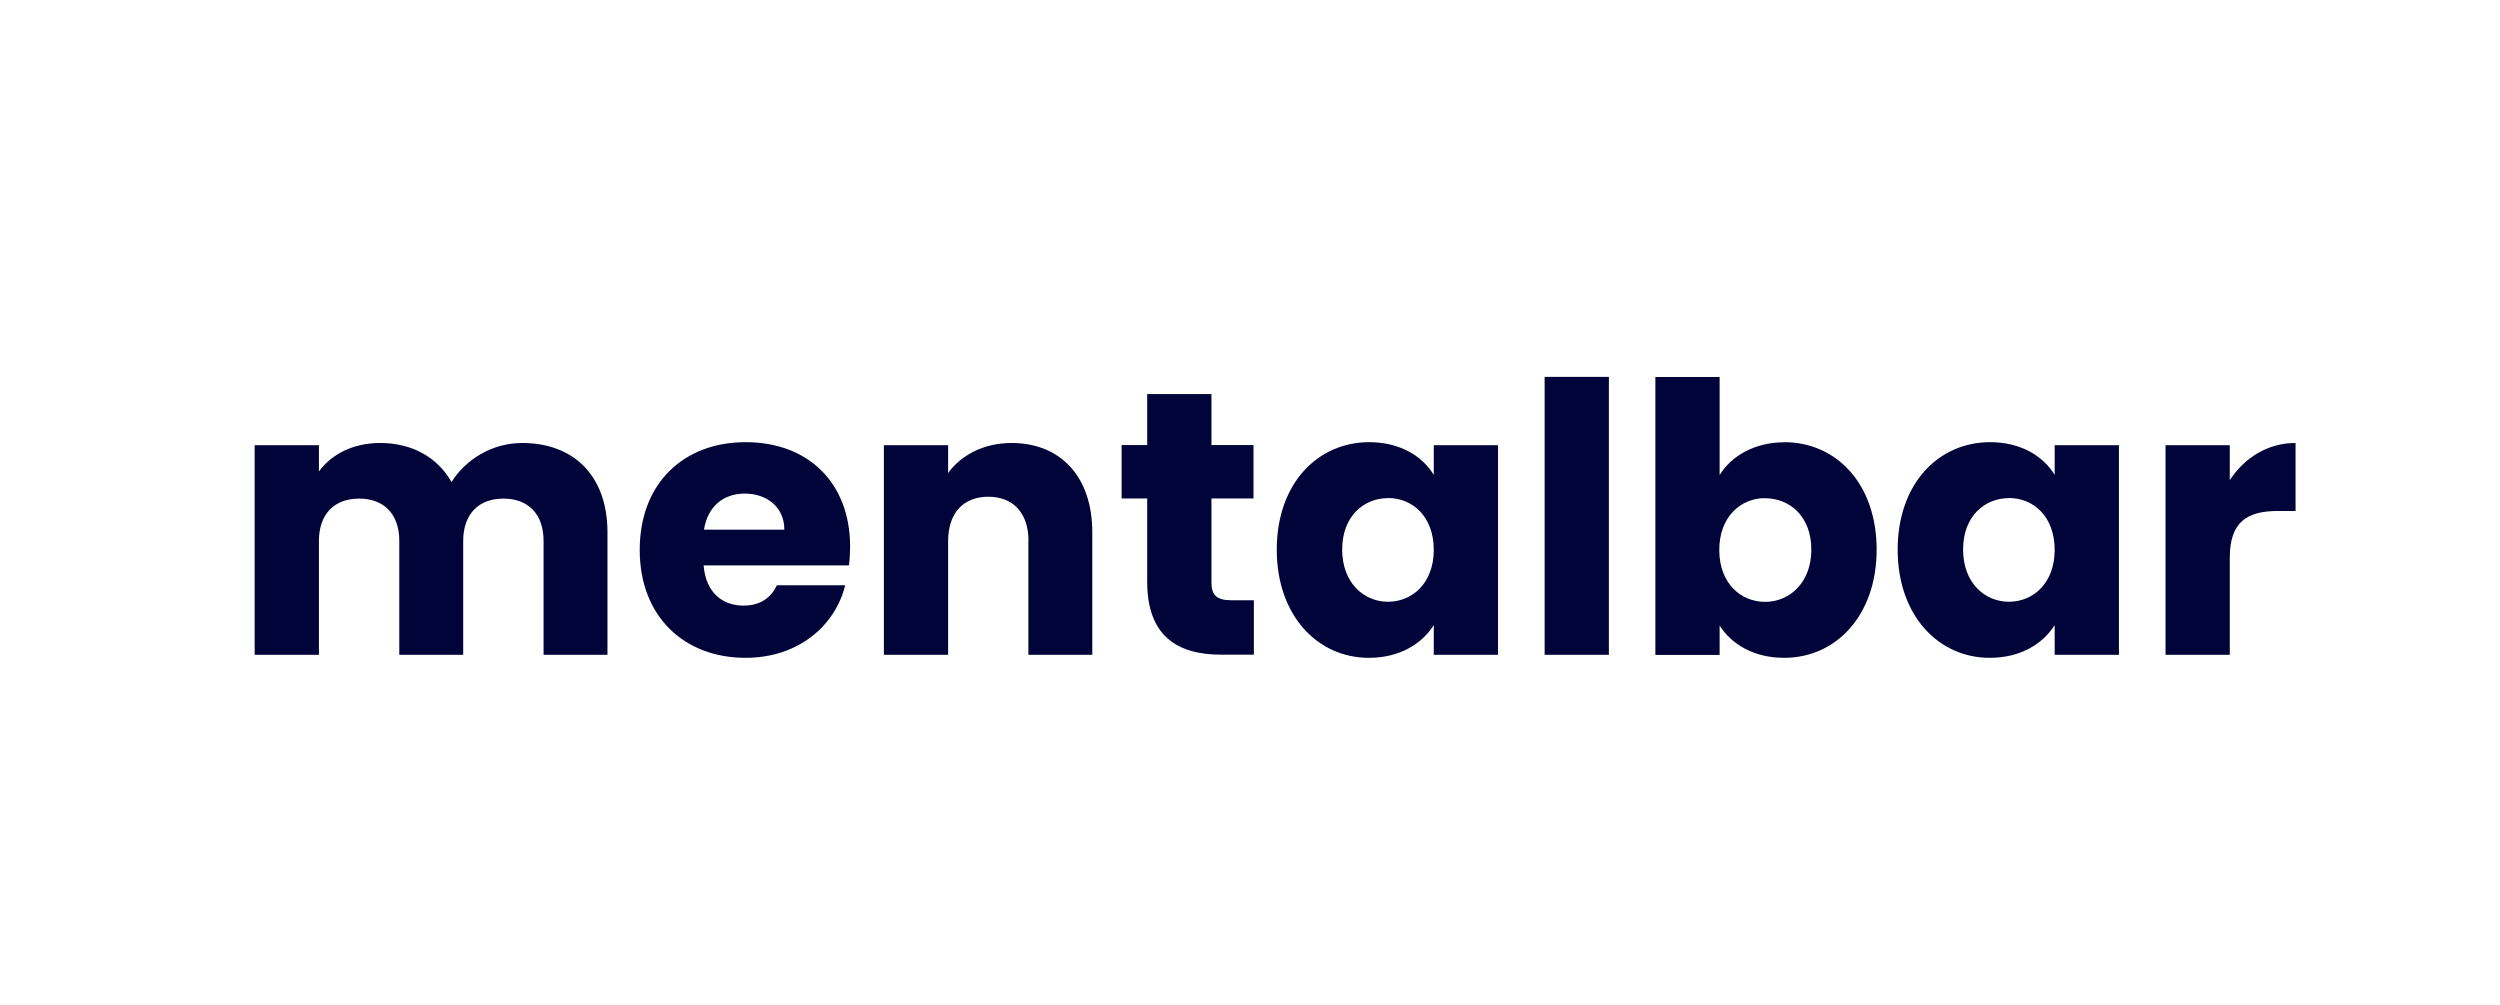
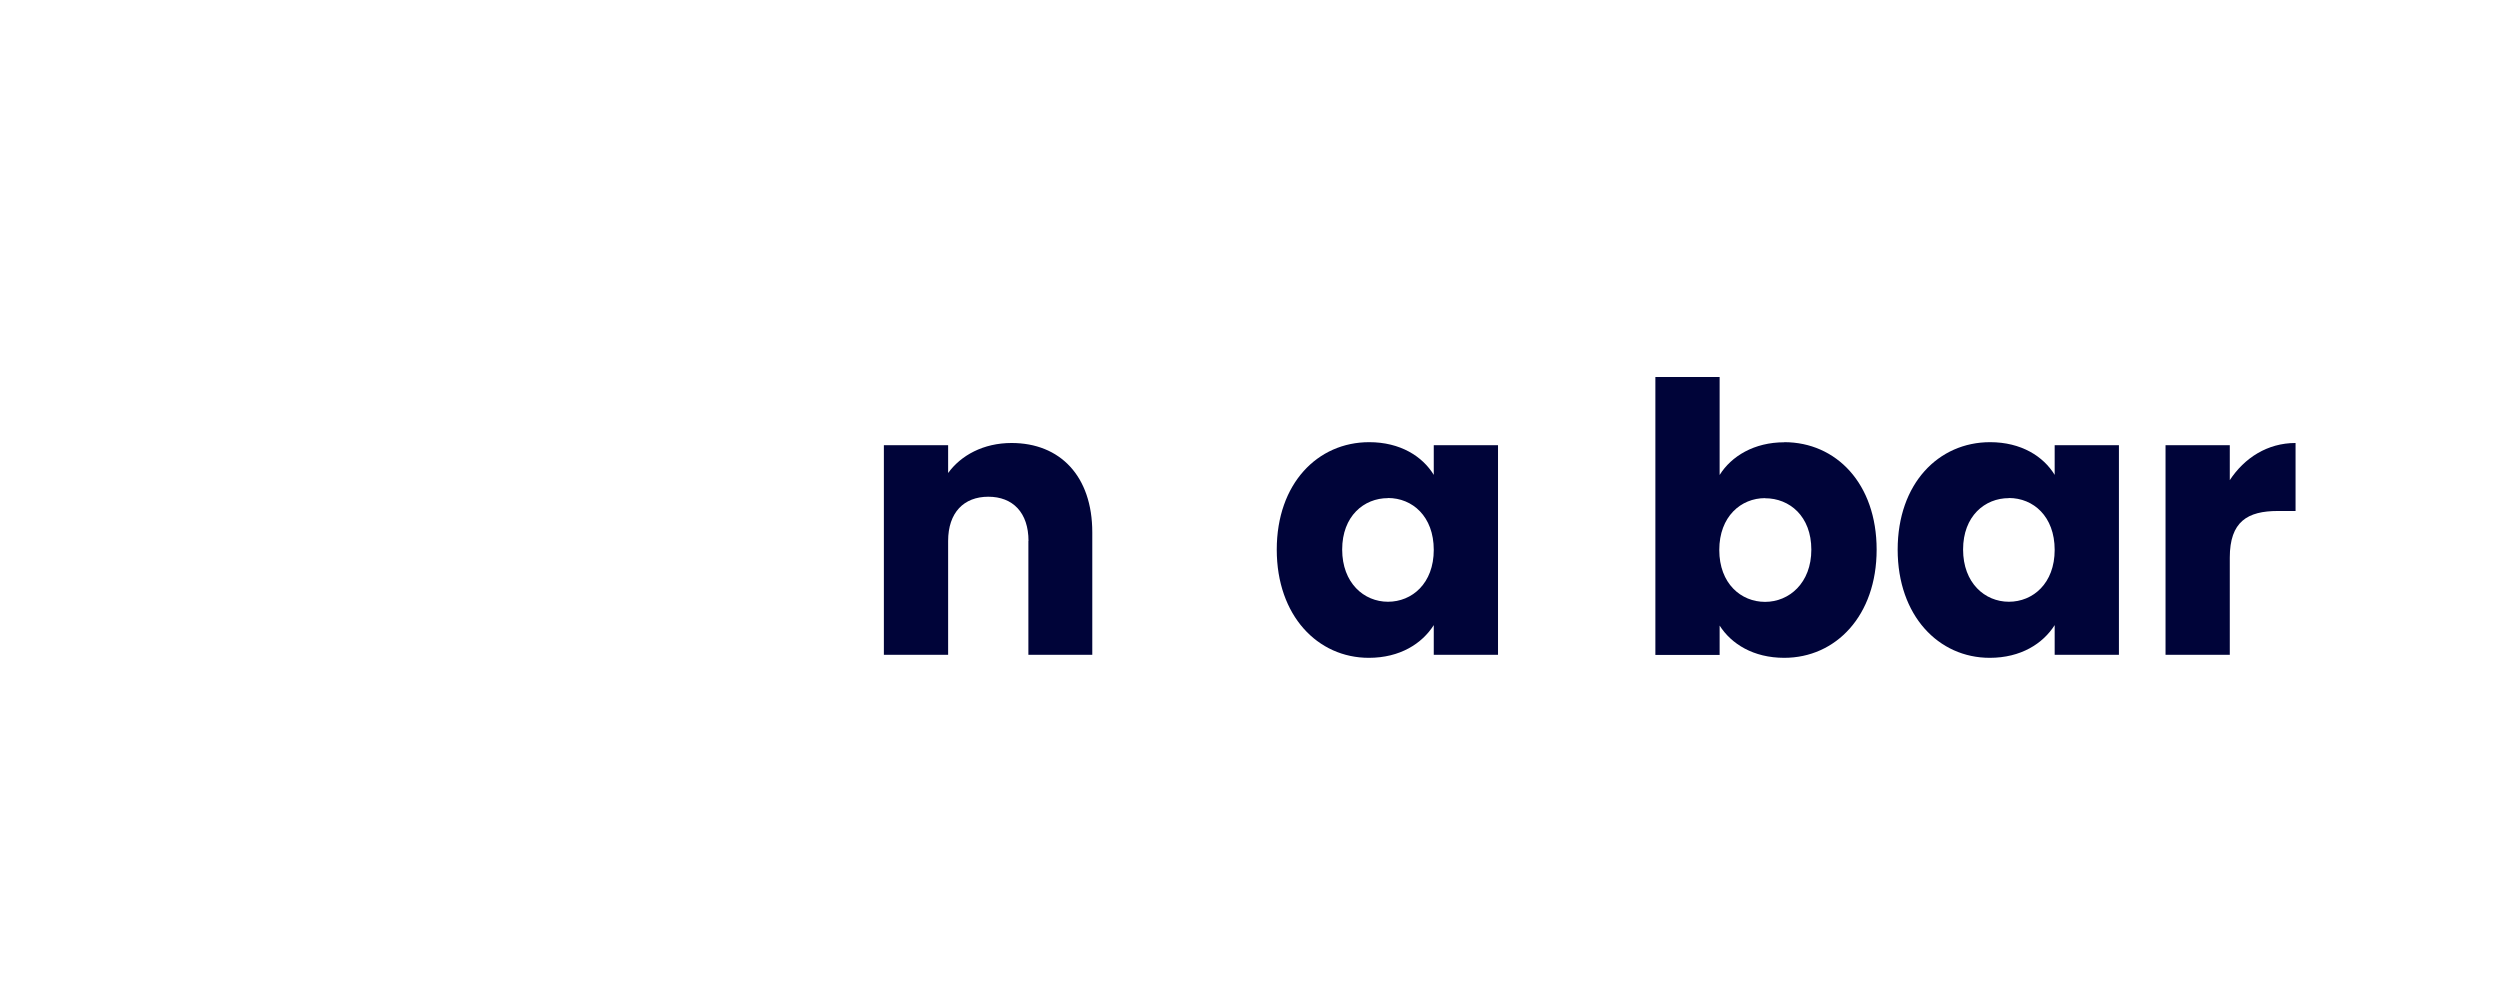
<svg xmlns="http://www.w3.org/2000/svg" viewBox="0 0 214 86">
  <g fill="#000439">
-     <path d="m46.53 46.31c0-2.35-1.35-3.63-3.44-3.63s-3.44 1.29-3.44 3.63v9.74h-5.47v-9.74c0-2.35-1.35-3.63-3.44-3.63s-3.44 1.29-3.44 3.63v9.74h-5.5v-17.94h5.5v2.25c1.06-1.45 2.89-2.44 5.24-2.44 2.7 0 4.89 1.19 6.11 3.34 1.19-1.9 3.44-3.34 6.05-3.34 4.44 0 7.3 2.83 7.3 7.65v10.48h-5.47z" />
-     <path d="m63.83 56.31c-5.27 0-9.07-3.54-9.07-9.23s3.73-9.23 9.07-9.23 8.94 3.47 8.94 8.94c0 .51-.03 1.06-.1 1.61h-12.44c.19 2.35 1.64 3.44 3.41 3.44 1.54 0 2.41-.77 2.86-1.74h5.85c-.87 3.5-4.05 6.21-8.52 6.21zm-3.57-10.97h6.88c0-1.96-1.54-3.09-3.38-3.09s-3.18 1.09-3.5 3.09z" />
    <path d="m88.04 46.31c0-2.44-1.35-3.79-3.44-3.79s-3.44 1.35-3.44 3.79v9.74h-5.5v-17.94h5.5v2.38c1.09-1.51 3.02-2.57 5.43-2.57 4.15 0 6.91 2.83 6.91 7.65v10.48h-5.47v-9.74z" />
-     <path d="m98.2 42.67h-2.19v-4.57h2.19v-4.37h5.5v4.37h3.6v4.57h-3.6v7.2c0 1.06.45 1.51 1.67 1.51h1.96v4.66h-2.8c-3.73 0-6.33-1.58-6.33-6.24v-7.14z" />
    <path d="m117.2 37.85c2.67 0 4.57 1.22 5.53 2.8v-2.54h5.5v17.94h-5.5v-2.54c-1 1.58-2.89 2.8-5.56 2.8-4.37 0-7.88-3.6-7.88-9.26s3.5-9.2 7.91-9.2zm1.61 4.79c-2.06 0-3.92 1.54-3.92 4.4s1.86 4.47 3.92 4.47 3.92-1.57 3.92-4.44-1.83-4.44-3.92-4.44z" />
-     <path d="m132.22 32.26h5.5v23.79h-5.5z" />
    <path d="m152.73 37.85c4.44 0 7.91 3.54 7.91 9.2s-3.5 9.26-7.91 9.26c-2.64 0-4.53-1.19-5.53-2.76v2.51h-5.5v-23.79h5.5v8.39c1-1.61 2.96-2.8 5.53-2.8zm-1.64 4.79c-2.06 0-3.92 1.57-3.92 4.44s1.86 4.44 3.92 4.44 3.96-1.61 3.96-4.47-1.86-4.4-3.96-4.4z" />
    <path d="m170.35 37.85c2.67 0 4.57 1.22 5.53 2.8v-2.54h5.5v17.94h-5.5v-2.54c-1 1.58-2.89 2.8-5.56 2.8-4.37 0-7.88-3.6-7.88-9.26s3.5-9.2 7.91-9.2zm1.61 4.79c-2.06 0-3.92 1.54-3.92 4.4s1.86 4.47 3.92 4.47 3.92-1.57 3.92-4.44-1.83-4.44-3.92-4.44z" />
    <path d="m190.87 56.05h-5.5v-17.94h5.5v2.99c1.25-1.9 3.22-3.18 5.63-3.18v5.82h-1.51c-2.6 0-4.12.9-4.12 3.99v8.33z" />
  </g>
</svg>